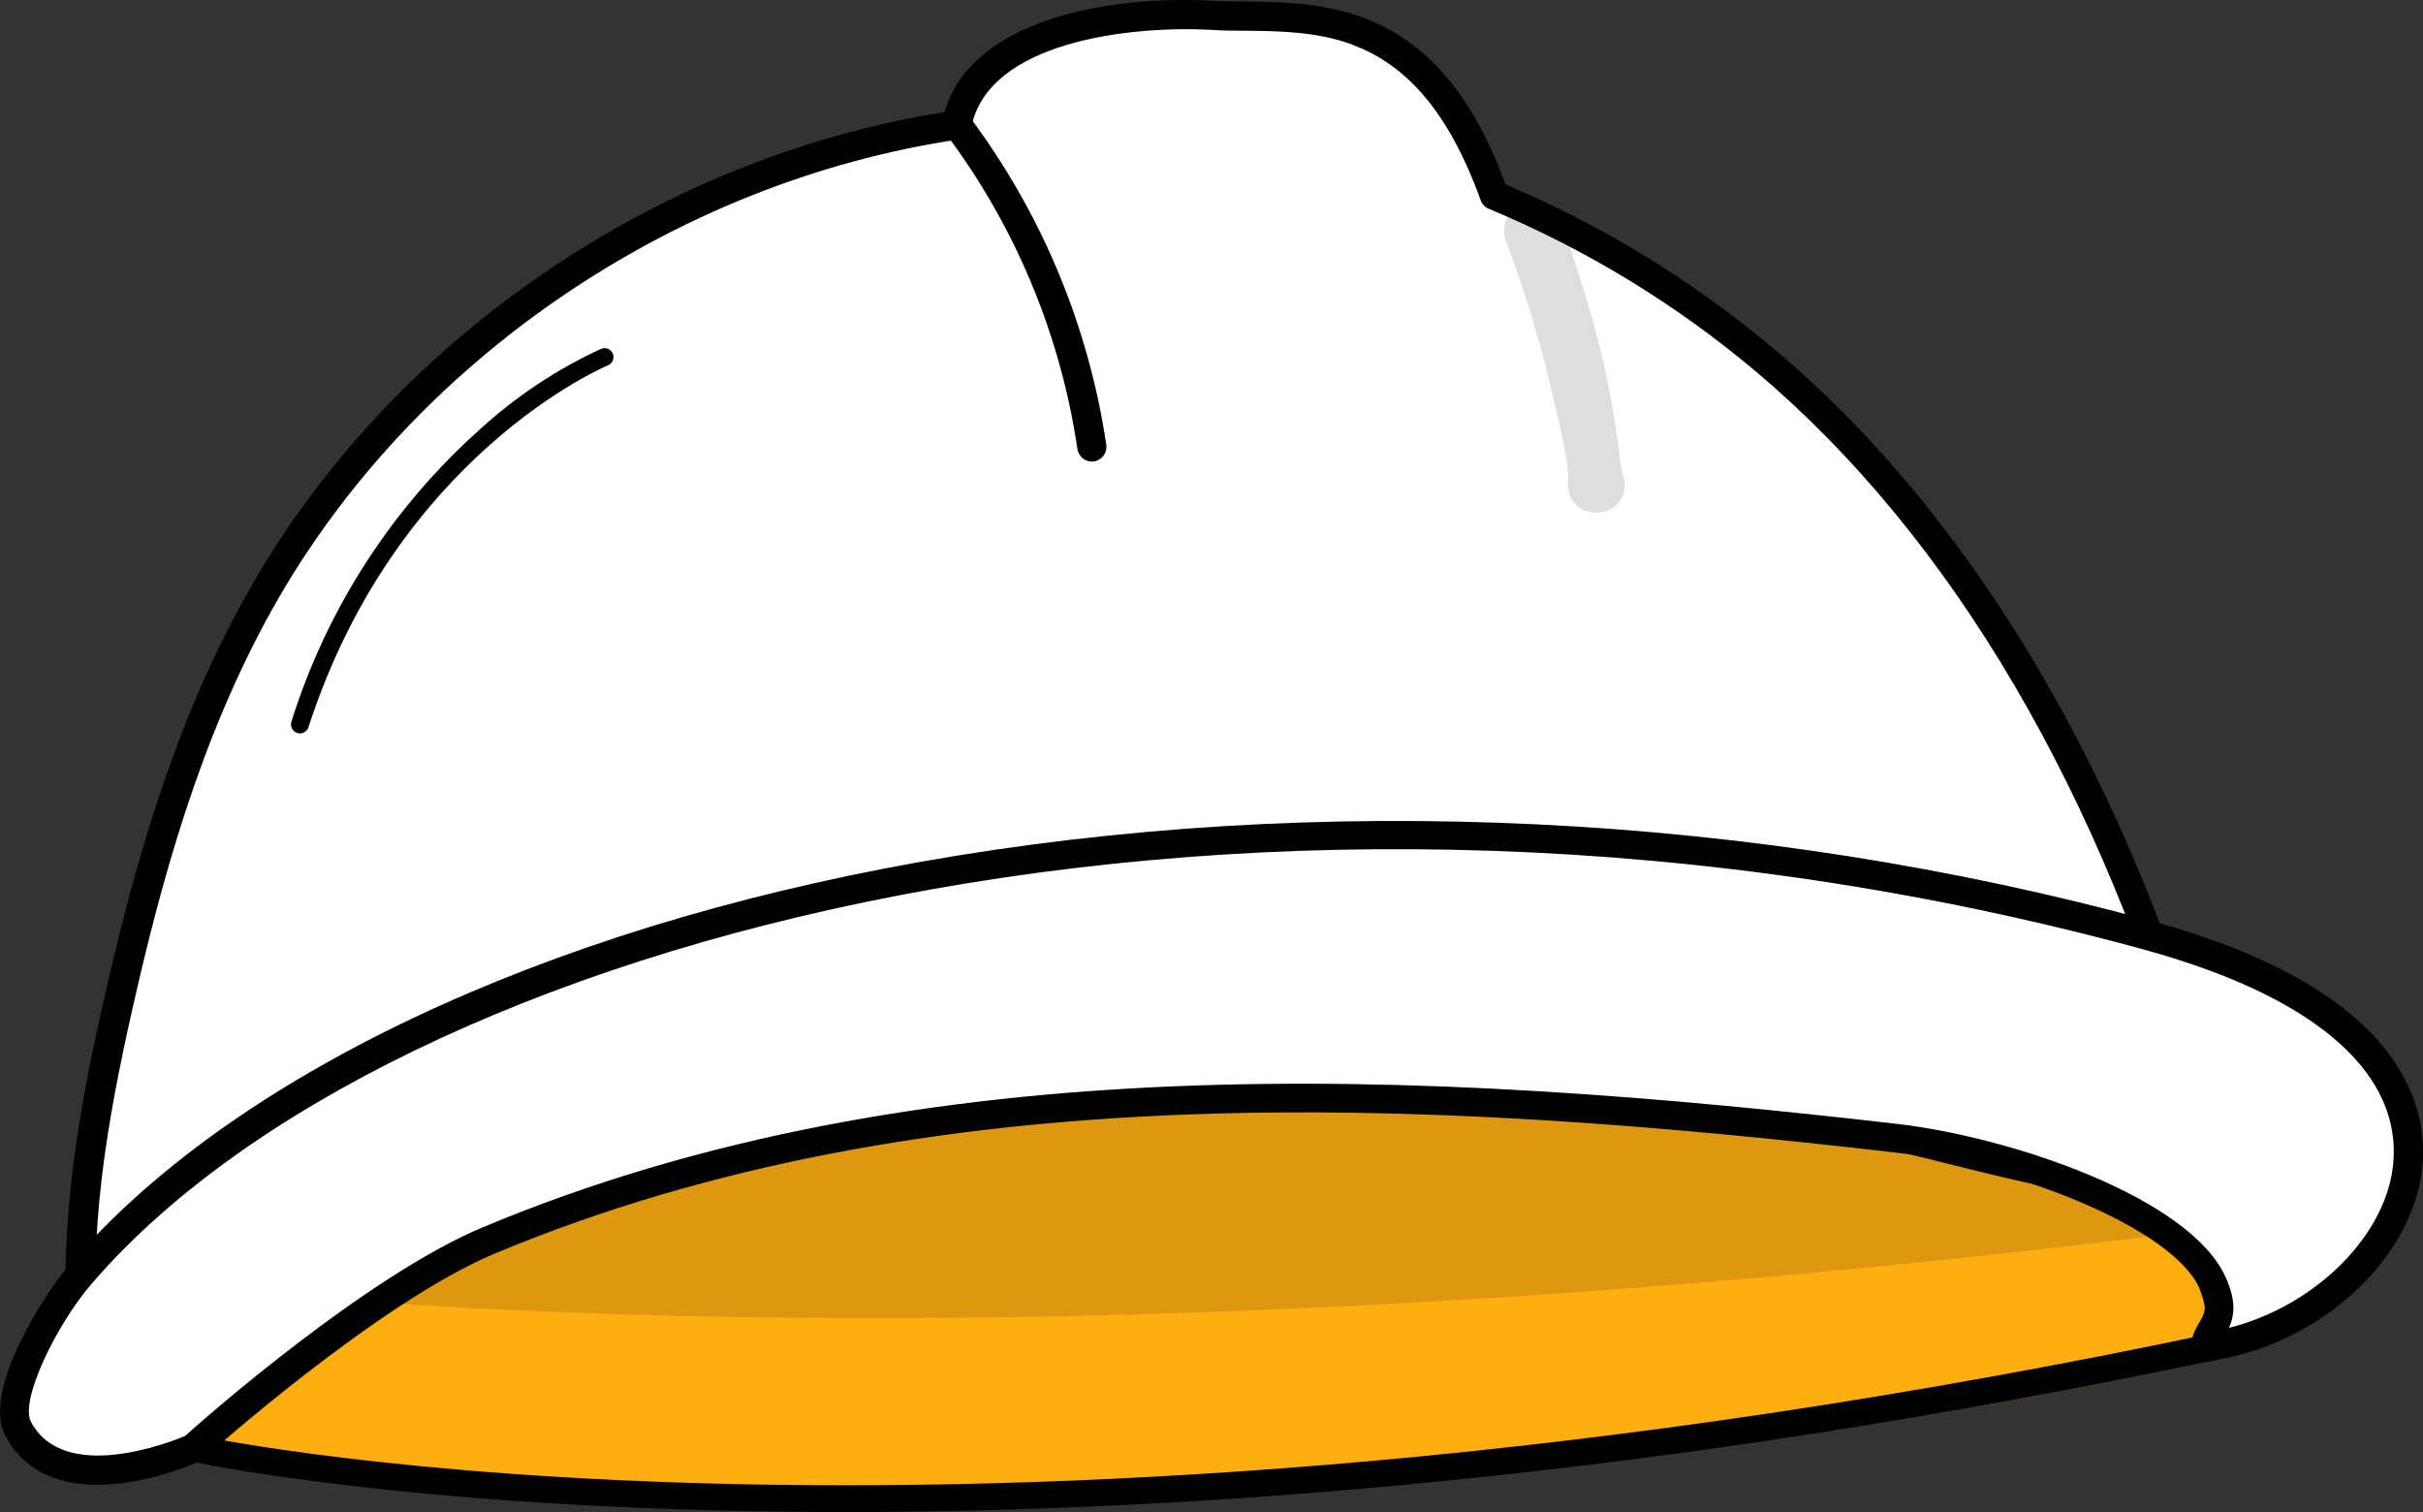
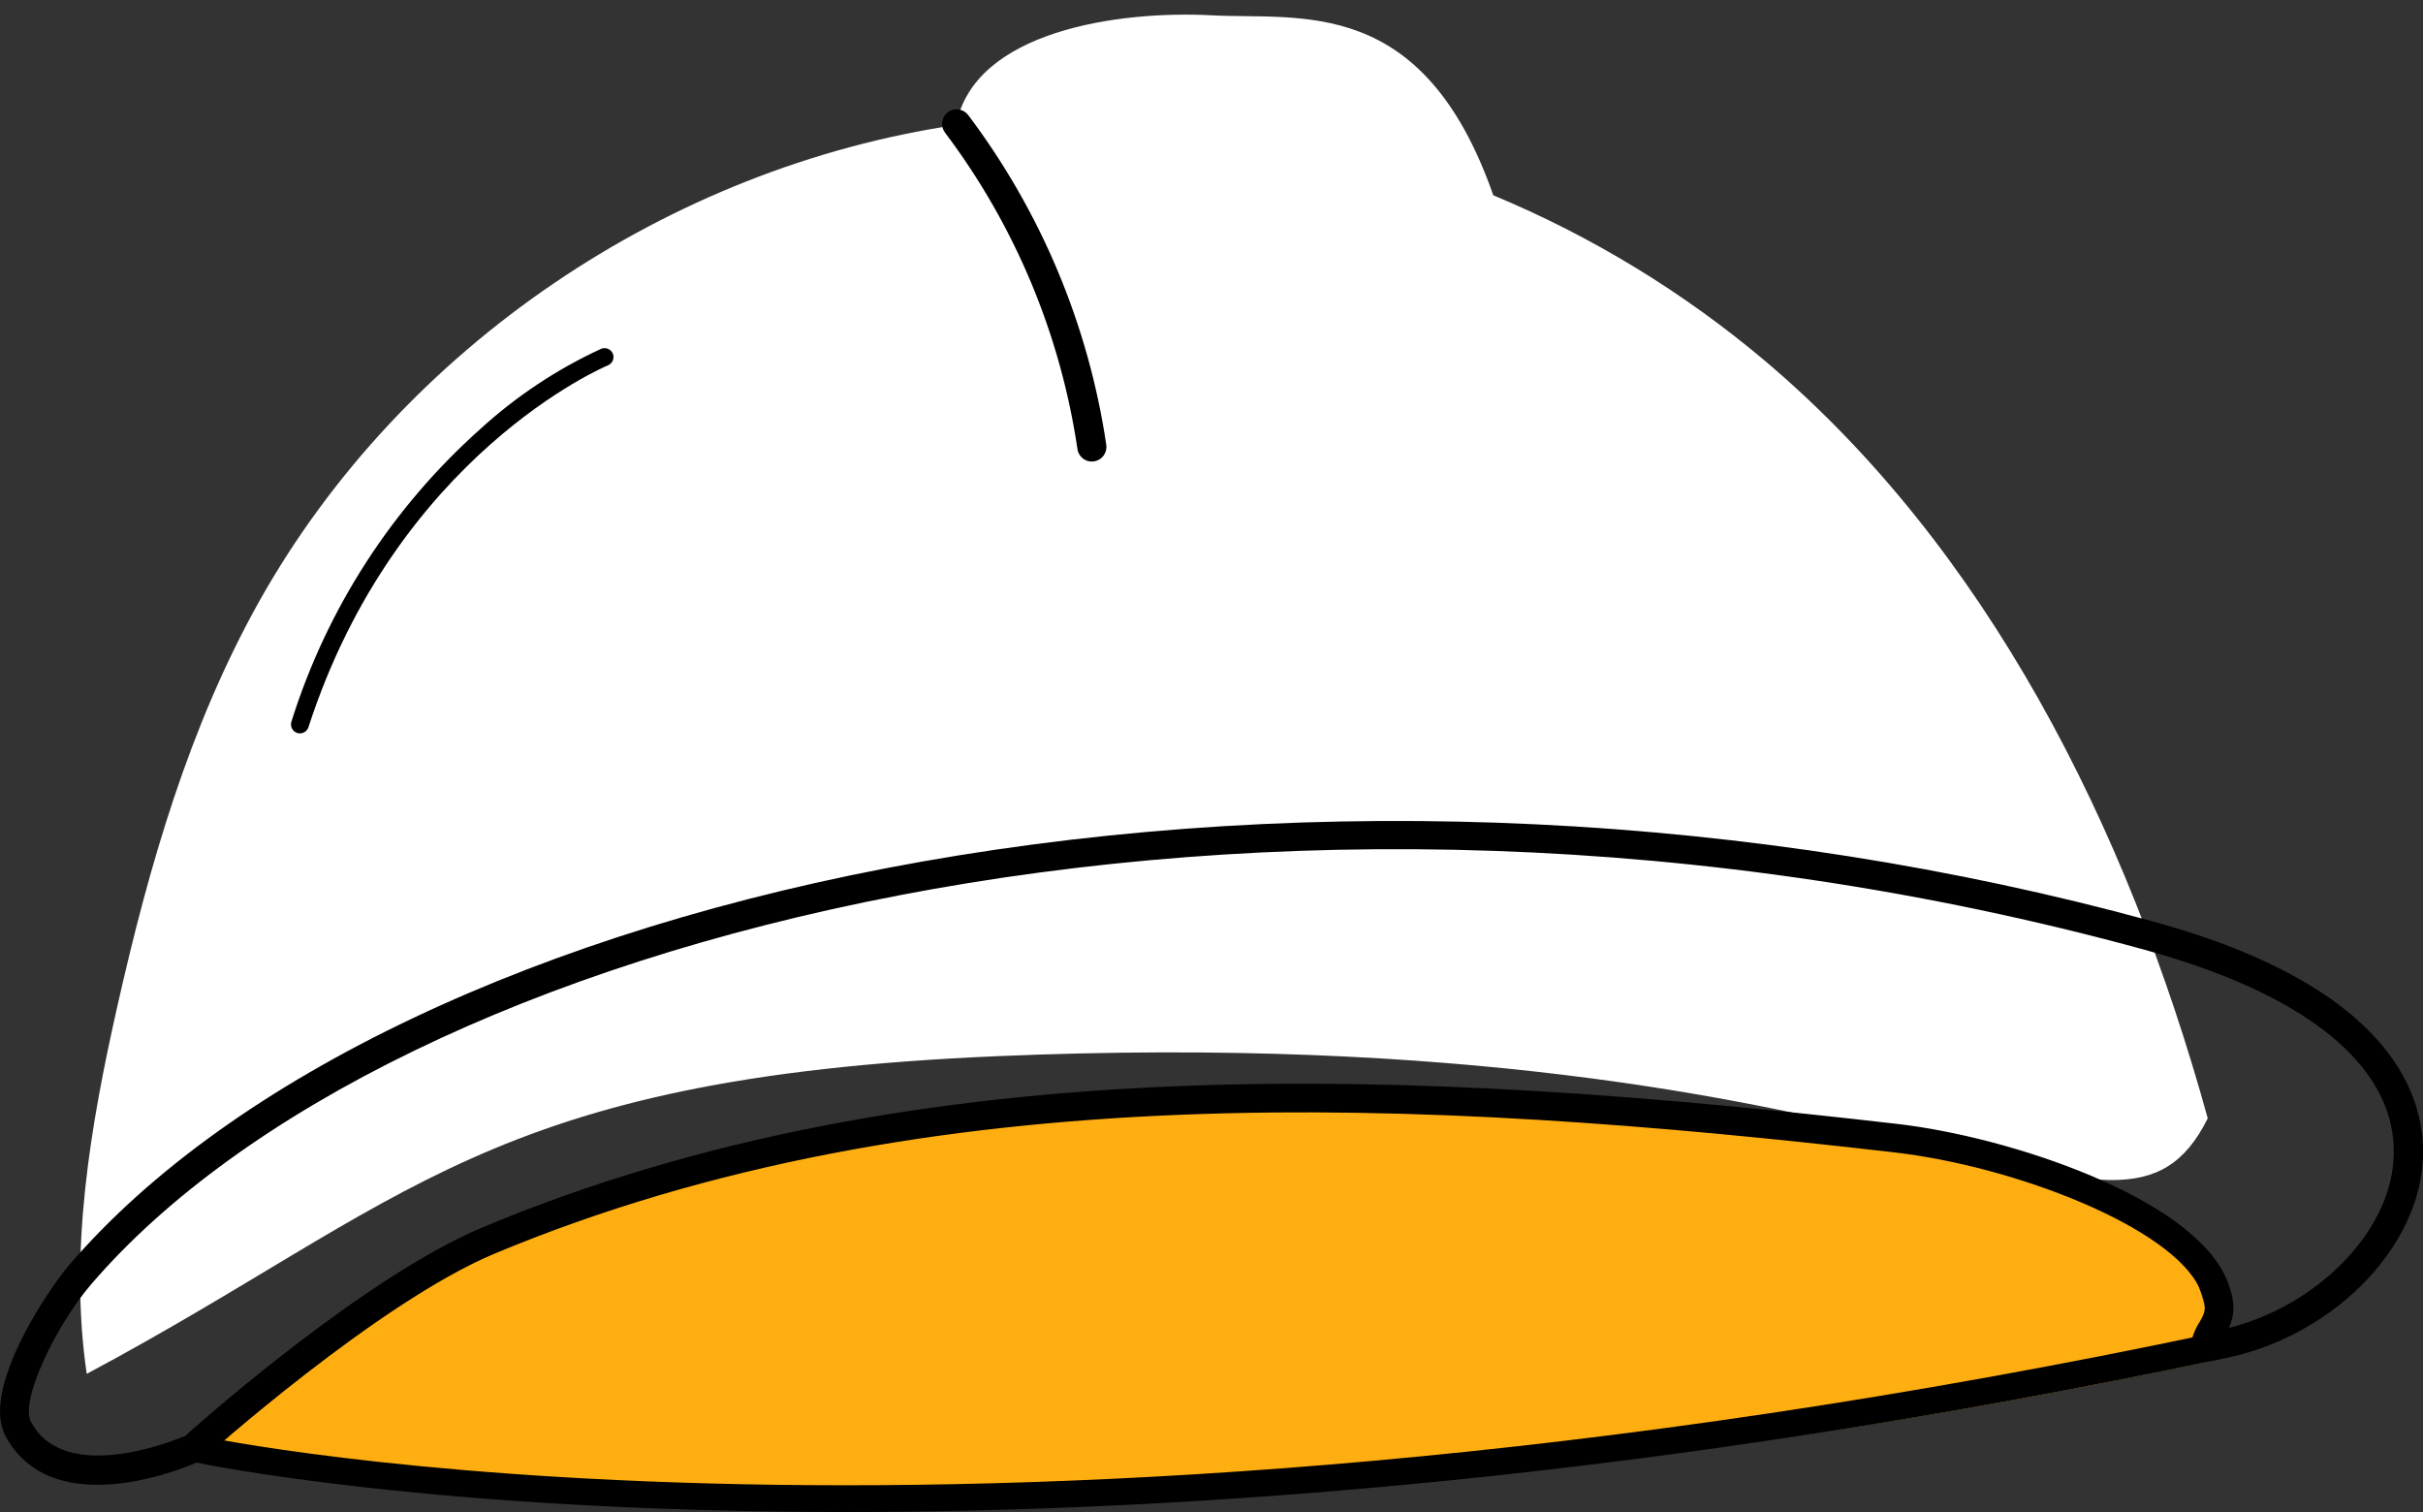
<svg xmlns="http://www.w3.org/2000/svg" width="125" height="78" viewBox="0 0 125 78" fill="none">
  <rect x="0" y="0" width="125" height="78" fill="#333333" stroke="none" />
  <g clip-path="url(#clip0_177_36)">
    <path d="M9.544 74.081C9.544 74.081 48.456 84.073 113.858 70.245L113.904 69.575C113.98 68.51 113.828 67.442 113.458 66.441C113.089 65.44 112.511 64.529 111.762 63.77C110.857 62.847 109.729 62.174 108.488 61.815L98.491 58.945C98.014 58.809 97.526 58.72 97.032 58.677L74.018 56.736C73.76 56.736 73.496 56.708 73.233 56.713L52.455 57.147C52.027 57.157 51.601 57.202 51.18 57.281L35.481 60.322C35.055 60.406 34.636 60.525 34.229 60.678L24.145 64.523C23.617 64.724 23.113 64.985 22.644 65.3L9.544 74.081Z" fill="#FFAE12" />
-     <path d="M7 65.992C7 65.992 45.77 71.74 110.935 63.785L110.981 63.4C111.057 62.787 110.905 62.173 110.537 61.597C110.169 61.021 109.593 60.497 108.846 60.06C107.945 59.529 106.821 59.142 105.585 58.936L95.624 57.285C95.149 57.206 94.662 57.155 94.17 57.13L71.24 56.014C70.982 56.014 70.72 55.998 70.458 56L49.755 56.25C49.328 56.256 48.904 56.282 48.485 56.327L32.842 58.077C32.418 58.125 32.001 58.194 31.596 58.282L21.547 60.494C21.021 60.609 20.52 60.759 20.052 60.94L7 65.992Z" fill="#DE9710" />
    <path d="M113.895 57.692C109.222 67.102 99.216 52.456 51.448 54.485C25.045 55.608 21.065 62.014 4.474 70.873C3.551 64.569 4.65 58.127 6.058 51.892C7.684 44.687 9.752 37.496 13.358 31.048C20.746 17.858 34.525 8.638 49.329 6.447C50.252 1.585 57.733 0.536 62.512 0.79C67.088 1.031 73.413 -0.287 77.038 10.075C82.117 12.187 86.841 15.066 91.048 18.611C102.467 28.257 109.735 42.607 113.895 57.692Z" fill="white" />
-     <path d="M4.216 71.576L4.137 71.544C4.03 71.49 3.938 71.411 3.868 71.313C3.798 71.216 3.753 71.103 3.736 70.984C2.775 64.514 3.93 57.896 5.324 51.726C6.797 45.218 8.819 37.625 12.712 30.683C19.989 17.664 33.754 8.162 48.728 5.782C50.086 1.086 56.943 -0.259 62.581 0.042C63.112 0.069 63.666 0.074 64.248 0.079C68.491 0.129 74.282 0.199 77.666 9.511C82.7 11.64 87.386 14.514 91.565 18.038C101.982 26.82 109.961 40.481 114.652 57.494C114.703 57.671 114.684 57.861 114.601 58.025C112.159 62.947 108.262 61.972 100.49 60.036C91.685 57.836 76.941 54.152 51.517 55.234C30.965 56.107 24.274 60.119 14.171 66.187C11.484 67.8 8.436 69.63 4.867 71.534C4.768 71.59 4.659 71.622 4.546 71.629C4.433 71.637 4.32 71.618 4.216 71.576ZM69.784 2.306C67.937 1.627 66.035 1.604 64.243 1.585C63.638 1.585 63.07 1.585 62.512 1.539C58.31 1.317 50.968 2.131 50.104 6.586C50.075 6.739 49.999 6.88 49.886 6.988C49.774 7.097 49.631 7.168 49.476 7.191C34.761 9.368 21.19 18.653 14.051 31.418C10.265 38.194 8.275 45.653 6.829 52.059C5.546 57.739 4.465 63.788 5.121 69.695C8.256 67.99 10.976 66.353 13.405 64.898C23.346 58.931 30.526 54.624 51.457 53.732C77.103 52.645 91.971 56.357 100.864 58.575C108.82 60.562 111.323 61.015 113.138 57.609C108.52 41.022 100.735 27.739 90.614 19.189C86.466 15.692 81.806 12.852 76.798 10.768C76.699 10.727 76.61 10.664 76.537 10.584C76.465 10.504 76.41 10.409 76.378 10.306C74.591 5.357 72.25 3.226 69.761 2.306H69.784Z" fill="black" />
-     <path d="M113.761 69.501C113.886 68.396 115.026 68.142 114.14 66.187C112.533 62.638 103.981 59.439 97.794 58.728C73.455 55.918 47.925 54.503 25.207 64.001C18.983 66.603 9.969 74.723 9.969 74.723C9.969 74.723 3.126 77.815 0.951 73.693C0.083 72.043 2.549 67.634 4.156 65.762C20.986 46.157 67.642 36.437 110.852 48.273C132.517 54.208 123.693 68.211 113.761 69.501Z" fill="white" />
    <path d="M2.738 76.225C1.668 75.838 0.785 75.058 0.268 74.044C-0.947 71.733 2.309 66.737 3.565 65.263C11.932 55.516 27.931 47.941 47.463 44.465C67.965 40.823 90.544 41.914 111.032 47.525C123.675 50.986 125.203 56.8 124.986 59.957C124.644 64.865 119.653 69.473 113.858 70.222C113.745 70.237 113.63 70.227 113.522 70.19C113.414 70.154 113.316 70.094 113.235 70.014C113.154 69.934 113.093 69.836 113.055 69.729C113.018 69.622 113.005 69.507 113.018 69.394C113.084 68.966 113.242 68.556 113.479 68.193C113.747 67.731 113.909 67.43 113.479 66.474C112.057 63.326 103.99 60.17 97.729 59.449C73.413 56.643 47.86 55.34 25.516 64.671C19.486 67.195 10.565 75.181 10.477 75.259C10.418 75.309 10.353 75.351 10.283 75.384C10.029 75.513 5.836 77.371 2.738 76.225ZM113.992 50.067C112.953 49.683 111.831 49.322 110.635 48.994C65.07 36.516 20.169 48.236 4.705 66.252C2.891 68.364 1.011 72.26 1.598 73.346C3.283 76.549 8.732 74.418 9.544 74.081C10.569 73.156 18.913 65.817 24.916 63.308C47.542 53.843 73.363 55.155 97.872 57.979C103.783 58.663 112.962 61.782 114.814 65.877C115.368 67.102 115.276 67.86 114.989 68.502C119.459 67.379 123.218 63.664 123.476 59.874C123.762 55.867 120.419 52.442 113.992 50.067Z" fill="black" />
    <path d="M56.07 23.765C55.943 23.718 55.831 23.638 55.746 23.533C55.661 23.428 55.605 23.302 55.585 23.169C54.707 17.239 52.358 11.625 48.751 6.84C48.632 6.681 48.58 6.48 48.608 6.283C48.635 6.085 48.74 5.907 48.899 5.786C49.058 5.668 49.257 5.617 49.454 5.645C49.65 5.672 49.827 5.776 49.947 5.934C53.704 10.921 56.154 16.769 57.072 22.947C57.101 23.144 57.051 23.345 56.932 23.505C56.814 23.665 56.637 23.772 56.44 23.802C56.315 23.82 56.188 23.807 56.07 23.765Z" fill="black" />
    <g opacity="0.13">
-       <path d="M83.807 24.744C83.78 24.643 83.729 24.49 83.687 24.356C83.623 24.078 83.576 23.795 83.549 23.51C83.184 20.456 82.519 17.445 81.563 14.521C81.268 13.56 80.949 12.603 80.584 11.665C80.526 11.404 80.406 11.162 80.234 10.957C80.062 10.753 79.843 10.593 79.596 10.491C79.32 10.395 79.022 10.382 78.738 10.452C78.454 10.523 78.197 10.675 77.998 10.89C77.799 11.105 77.667 11.373 77.618 11.662C77.569 11.95 77.605 12.247 77.722 12.515C78.652 14.985 79.424 17.512 80.03 20.081C80.446 21.814 81 24.125 80.894 24.874C80.806 27.055 84.089 26.926 83.807 24.744Z" fill="black" />
-     </g>
+       </g>
    <path d="M43.631 78C22.21 78 10.297 75.486 10.08 75.44L10.376 74.081C10.763 74.169 49.8 82.4 114.269 68.752L114.555 70.111C85.313 76.295 61.251 78 43.631 78Z" fill="black" />
    <path d="M15.473 37.833C15.424 37.834 15.376 37.827 15.33 37.81C15.214 37.772 15.117 37.689 15.062 37.58C15.007 37.471 14.997 37.344 15.034 37.228C16.86 31.403 20.231 26.183 24.787 22.124C26.639 20.435 28.74 19.041 31.016 17.992C31.129 17.946 31.256 17.948 31.368 17.995C31.481 18.043 31.57 18.133 31.616 18.246C31.662 18.36 31.66 18.487 31.613 18.599C31.565 18.712 31.475 18.801 31.362 18.847C31.251 18.889 20.479 23.436 15.912 37.514C15.882 37.607 15.823 37.688 15.744 37.745C15.665 37.802 15.57 37.833 15.473 37.833Z" fill="black" />
  </g>
  <defs>
    <clipPath id="clip0_177_36">
      <rect width="125" height="78" fill="white" />
    </clipPath>
  </defs>
</svg>